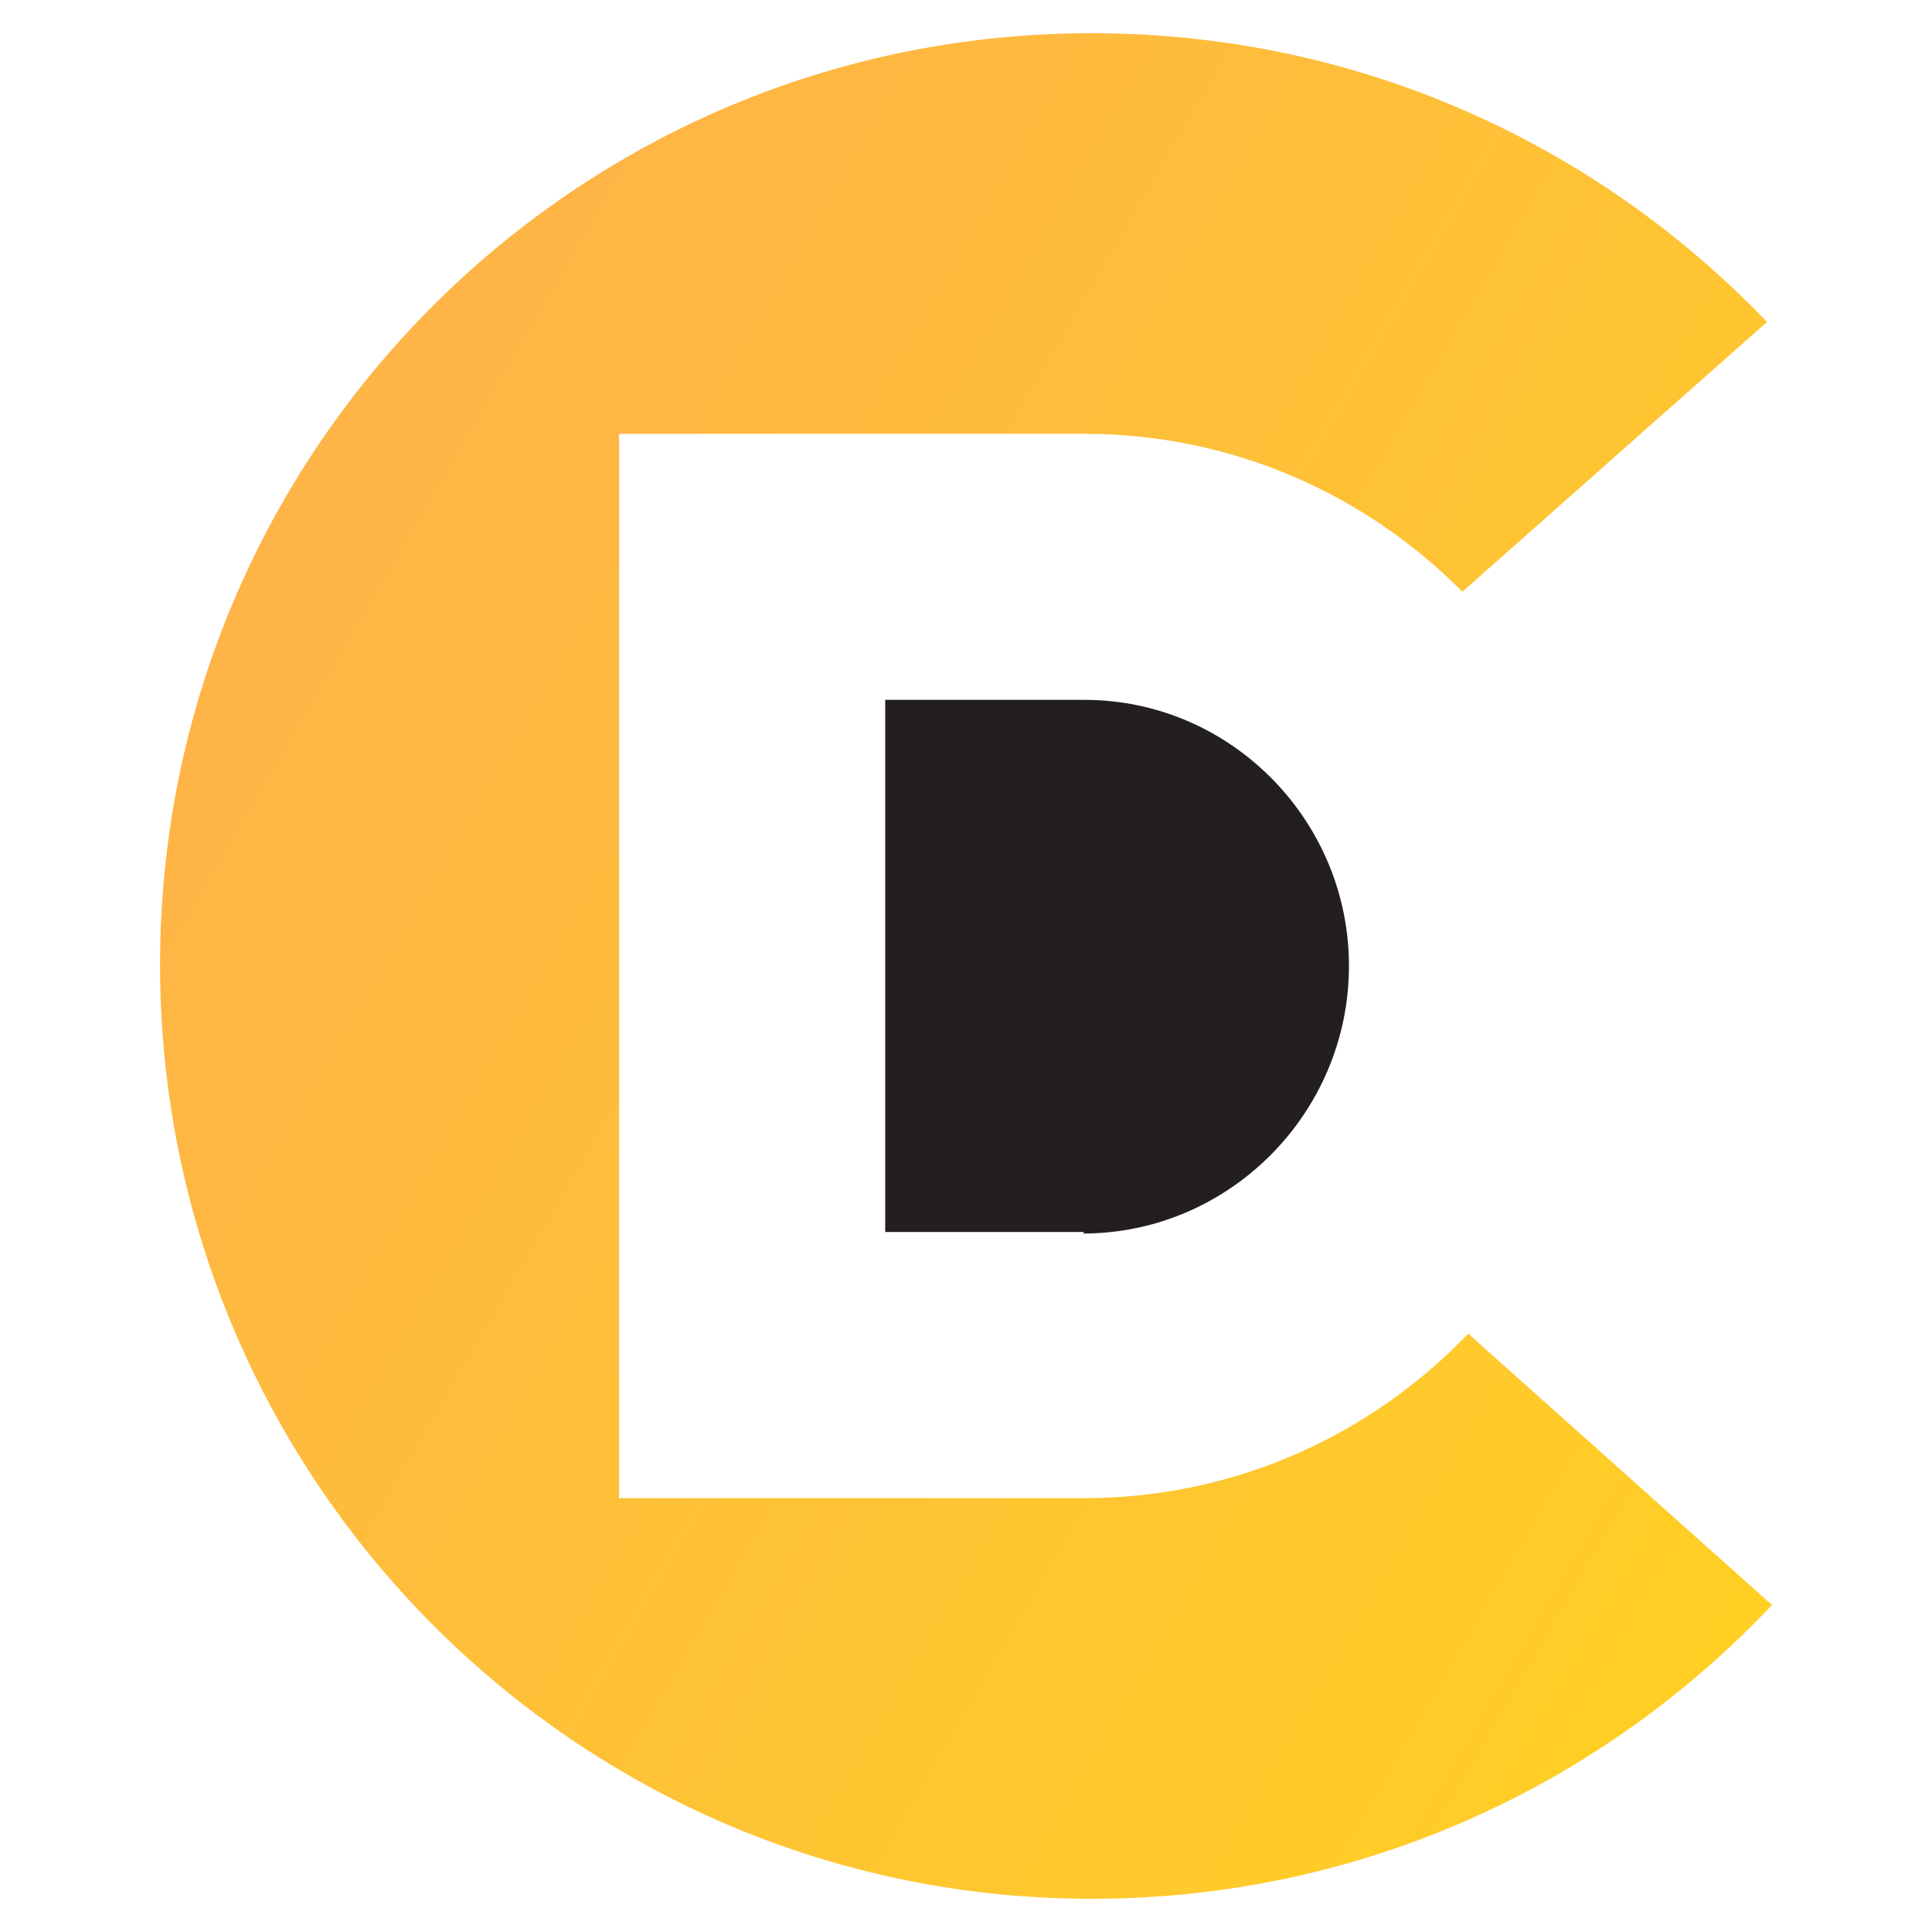
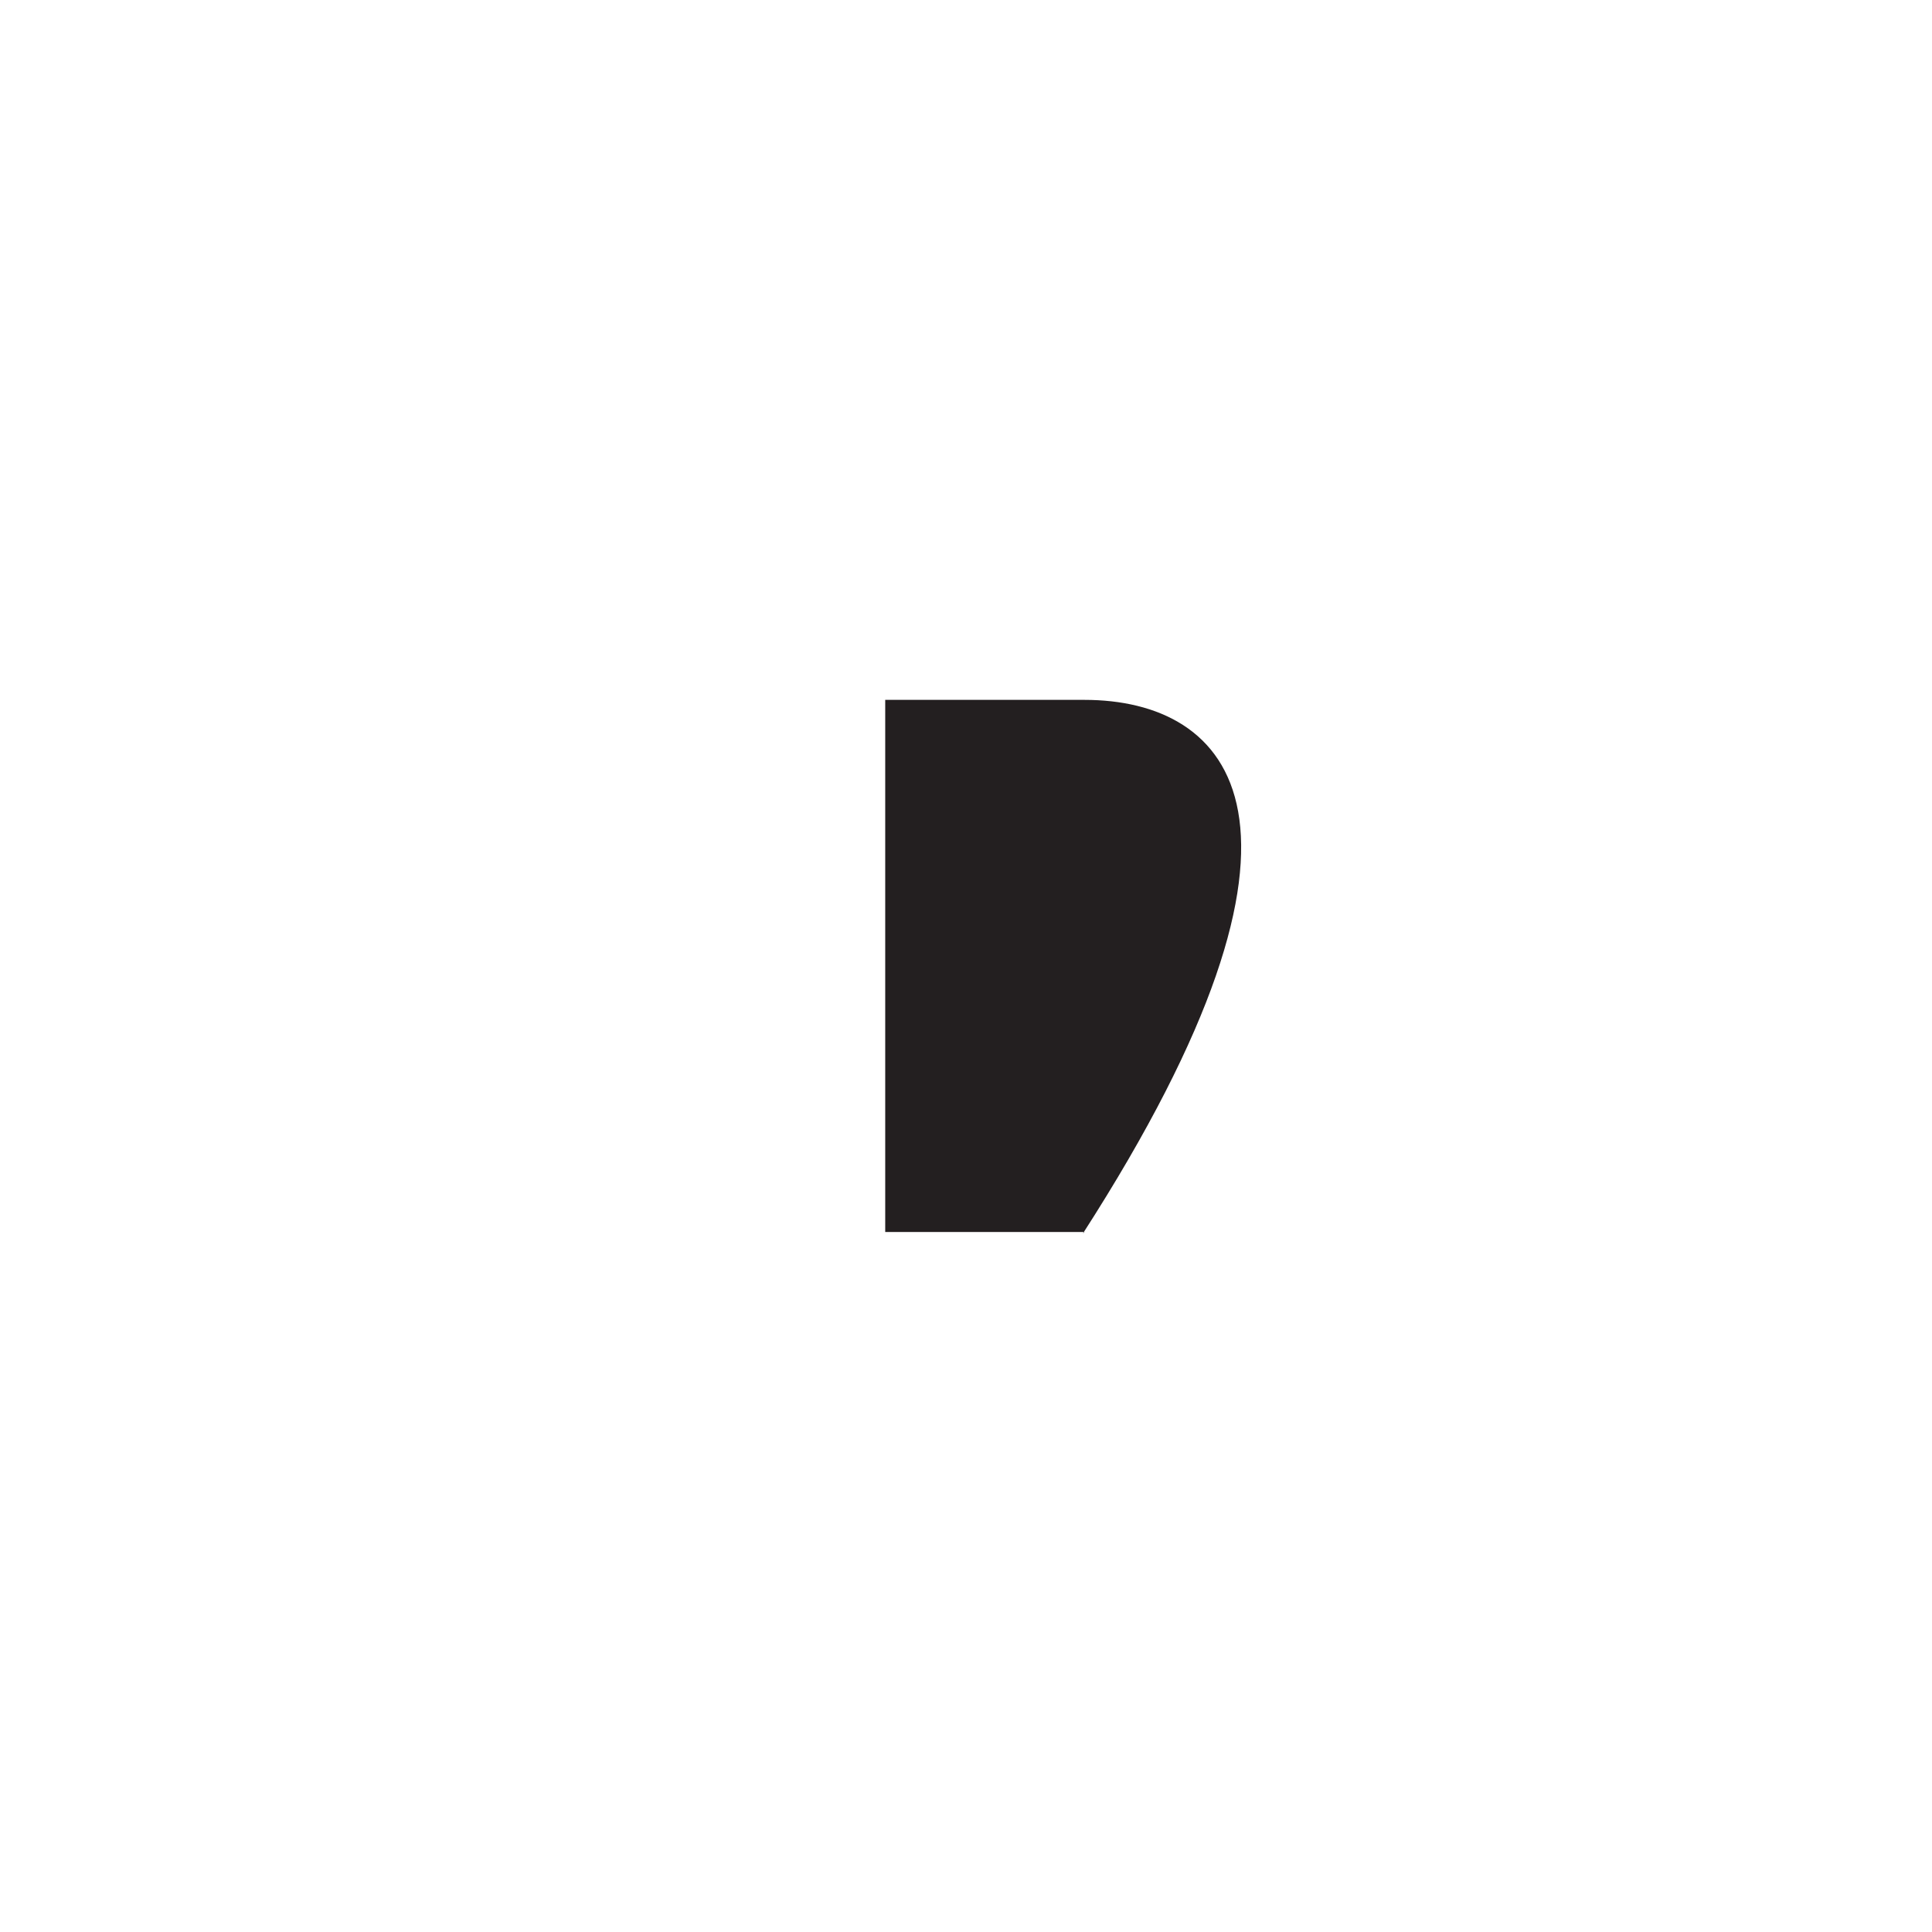
<svg xmlns="http://www.w3.org/2000/svg" version="1.1" id="Calque_1" x="0px" y="0px" width="32px" height="32px" viewBox="67.333 -5 32 32" enable-background="new 67.333 -5 32 32" xml:space="preserve">
  <g>
    <linearGradient id="SVGID_1_" gradientUnits="userSpaceOnUse" x1="68.574" y1="1.194" x2="107.866" y2="24.055">
      <stop offset="0" style="stop-color:#FEB04C" />
      <stop offset="1" style="stop-color:#FFD917" />
    </linearGradient>
-     <path fill="url(#SVGID_1_)" d="M91.652,17.09c-1.606,1.675-3.859,2.724-6.357,2.724h-7.708V2.185h7.708   c2.446,0,4.661,1.002,6.259,2.616L96.6,0.333C93.772-2.62,89.821-4.45,85.413-4.45c-8.526,0-15.429,6.903-15.429,15.429   c0,8.526,6.903,15.471,15.429,15.471c4.45,0,8.442-1.872,11.27-4.866L91.652,17.09z" />
-     <path fill="#231F20" d="M85.294,6.592h-3.299v8.814h3.299l-0.025,0.025c2.417,0,4.407-1.989,4.407-4.433   C89.676,8.582,87.712,6.592,85.294,6.592z" />
+     <path fill="#231F20" d="M85.294,6.592h-3.299v8.814h3.299l-0.025,0.025C89.676,8.582,87.712,6.592,85.294,6.592z" />
  </g>
</svg>